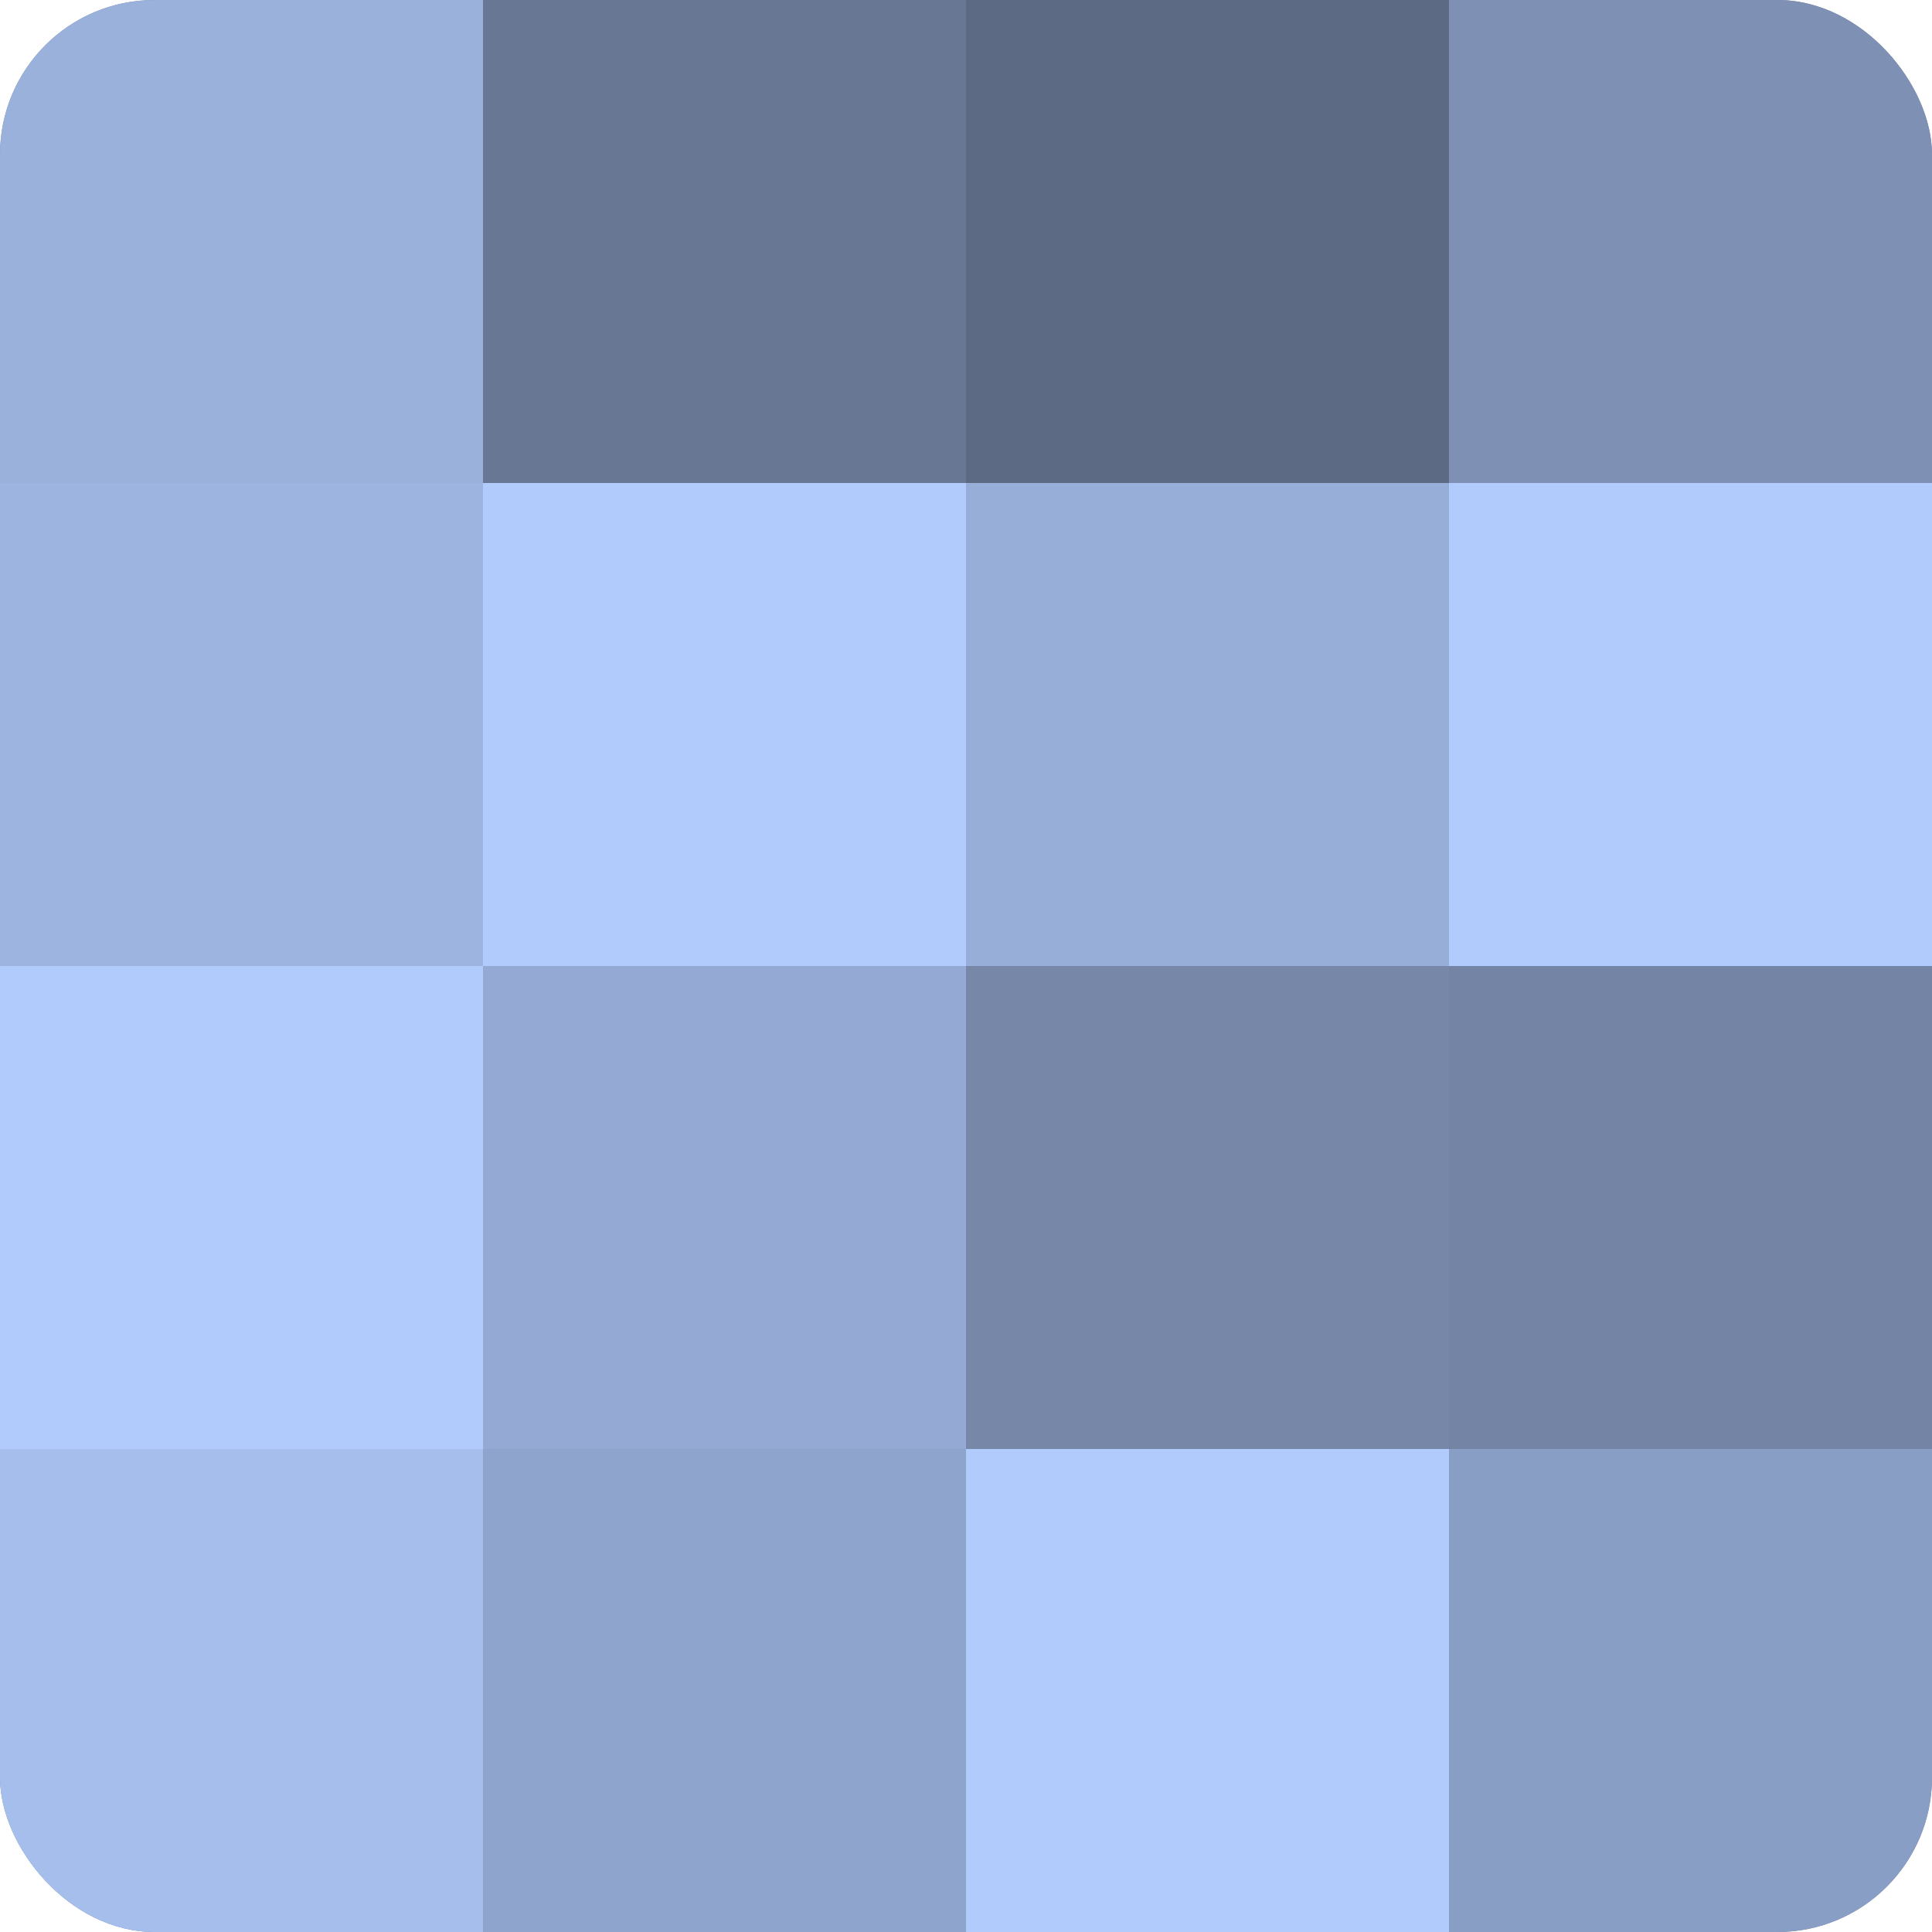
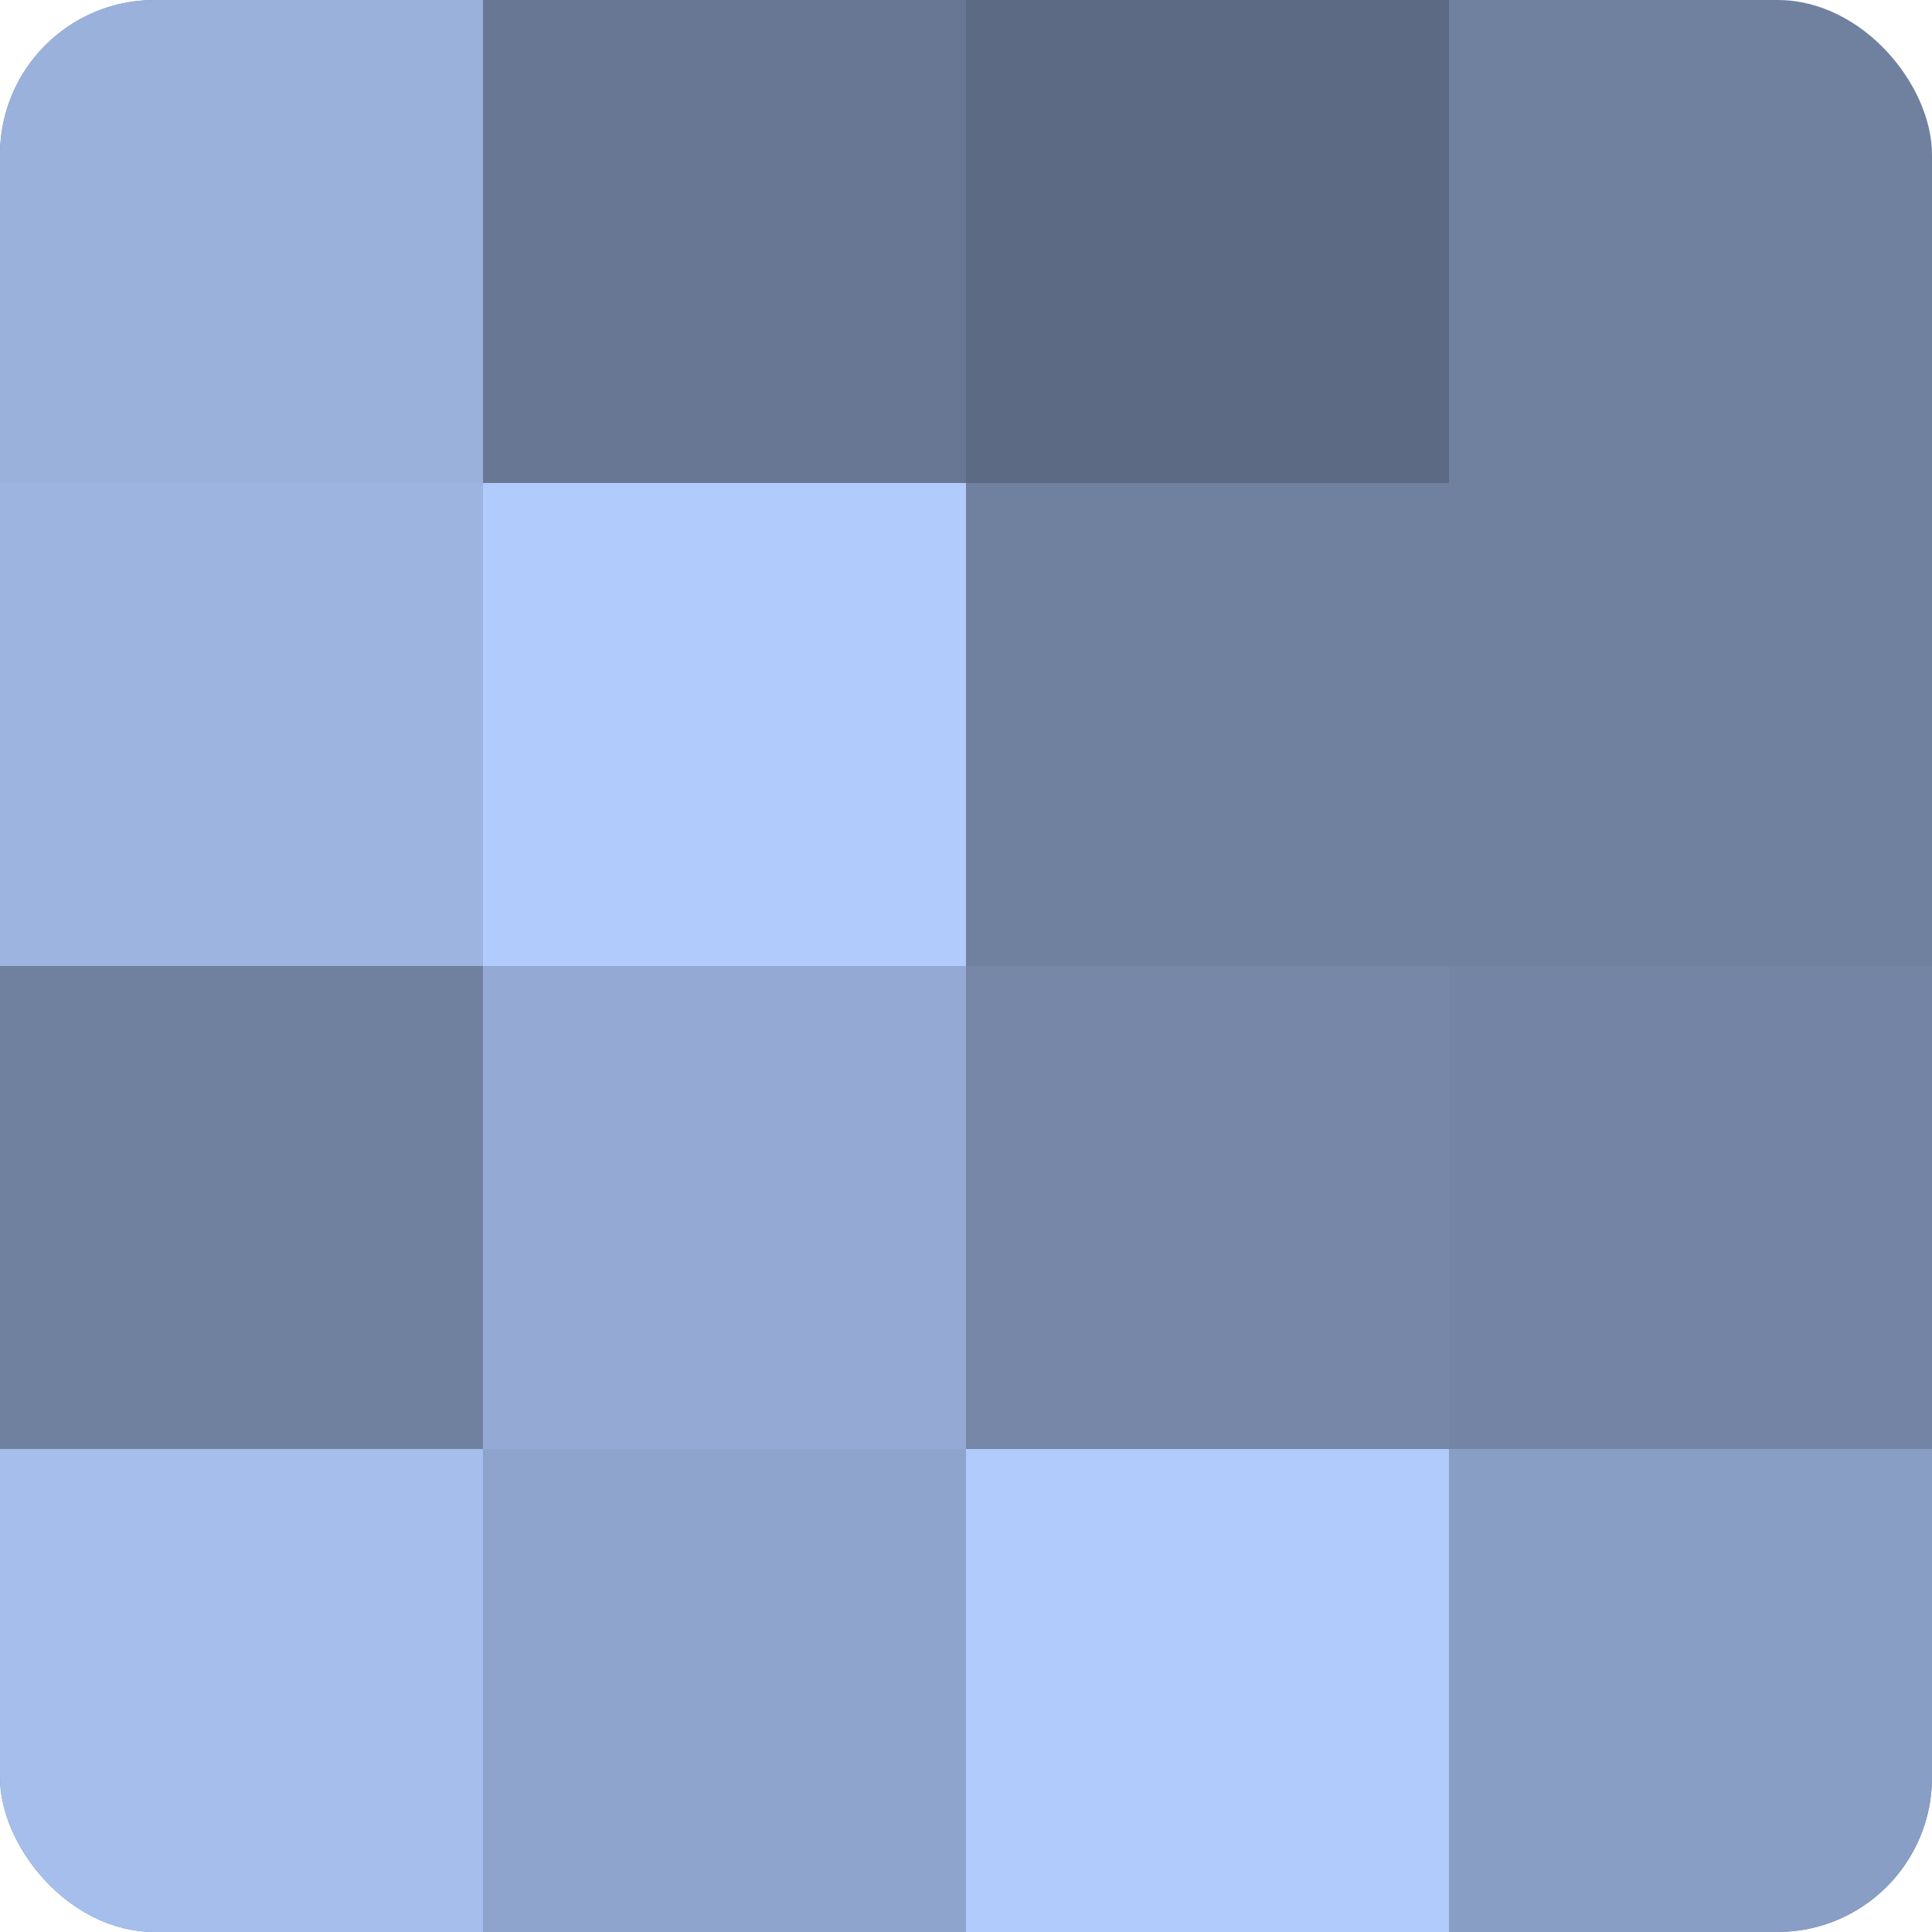
<svg xmlns="http://www.w3.org/2000/svg" width="60" height="60" viewBox="0 0 100 100" preserveAspectRatio="xMidYMid meet">
  <defs>
    <clipPath id="c" width="100" height="100">
      <rect width="100" height="100" rx="8" ry="8" />
    </clipPath>
  </defs>
  <g clip-path="url(#c)">
    <rect width="100" height="100" fill="#7081a0" />
    <rect width="25" height="25" fill="#9ab1dc" />
    <rect y="25" width="25" height="25" fill="#9db4e0" />
-     <rect y="50" width="25" height="25" fill="#b0cbfc" />
    <rect y="75" width="25" height="25" fill="#a5beec" />
    <rect x="25" width="25" height="25" fill="#687794" />
    <rect x="25" y="25" width="25" height="25" fill="#b0cbfc" />
    <rect x="25" y="50" width="25" height="25" fill="#94aad4" />
    <rect x="25" y="75" width="25" height="25" fill="#8fa4cc" />
    <rect x="50" width="25" height="25" fill="#5d6a84" />
-     <rect x="50" y="25" width="25" height="25" fill="#97aed8" />
    <rect x="50" y="50" width="25" height="25" fill="#7687a8" />
    <rect x="50" y="75" width="25" height="25" fill="#b0cbfc" />
-     <rect x="75" width="25" height="25" fill="#7e91b4" />
-     <rect x="75" y="25" width="25" height="25" fill="#b0cbfc" />
    <rect x="75" y="50" width="25" height="25" fill="#7384a4" />
    <rect x="75" y="75" width="25" height="25" fill="#899ec4" />
  </g>
</svg>